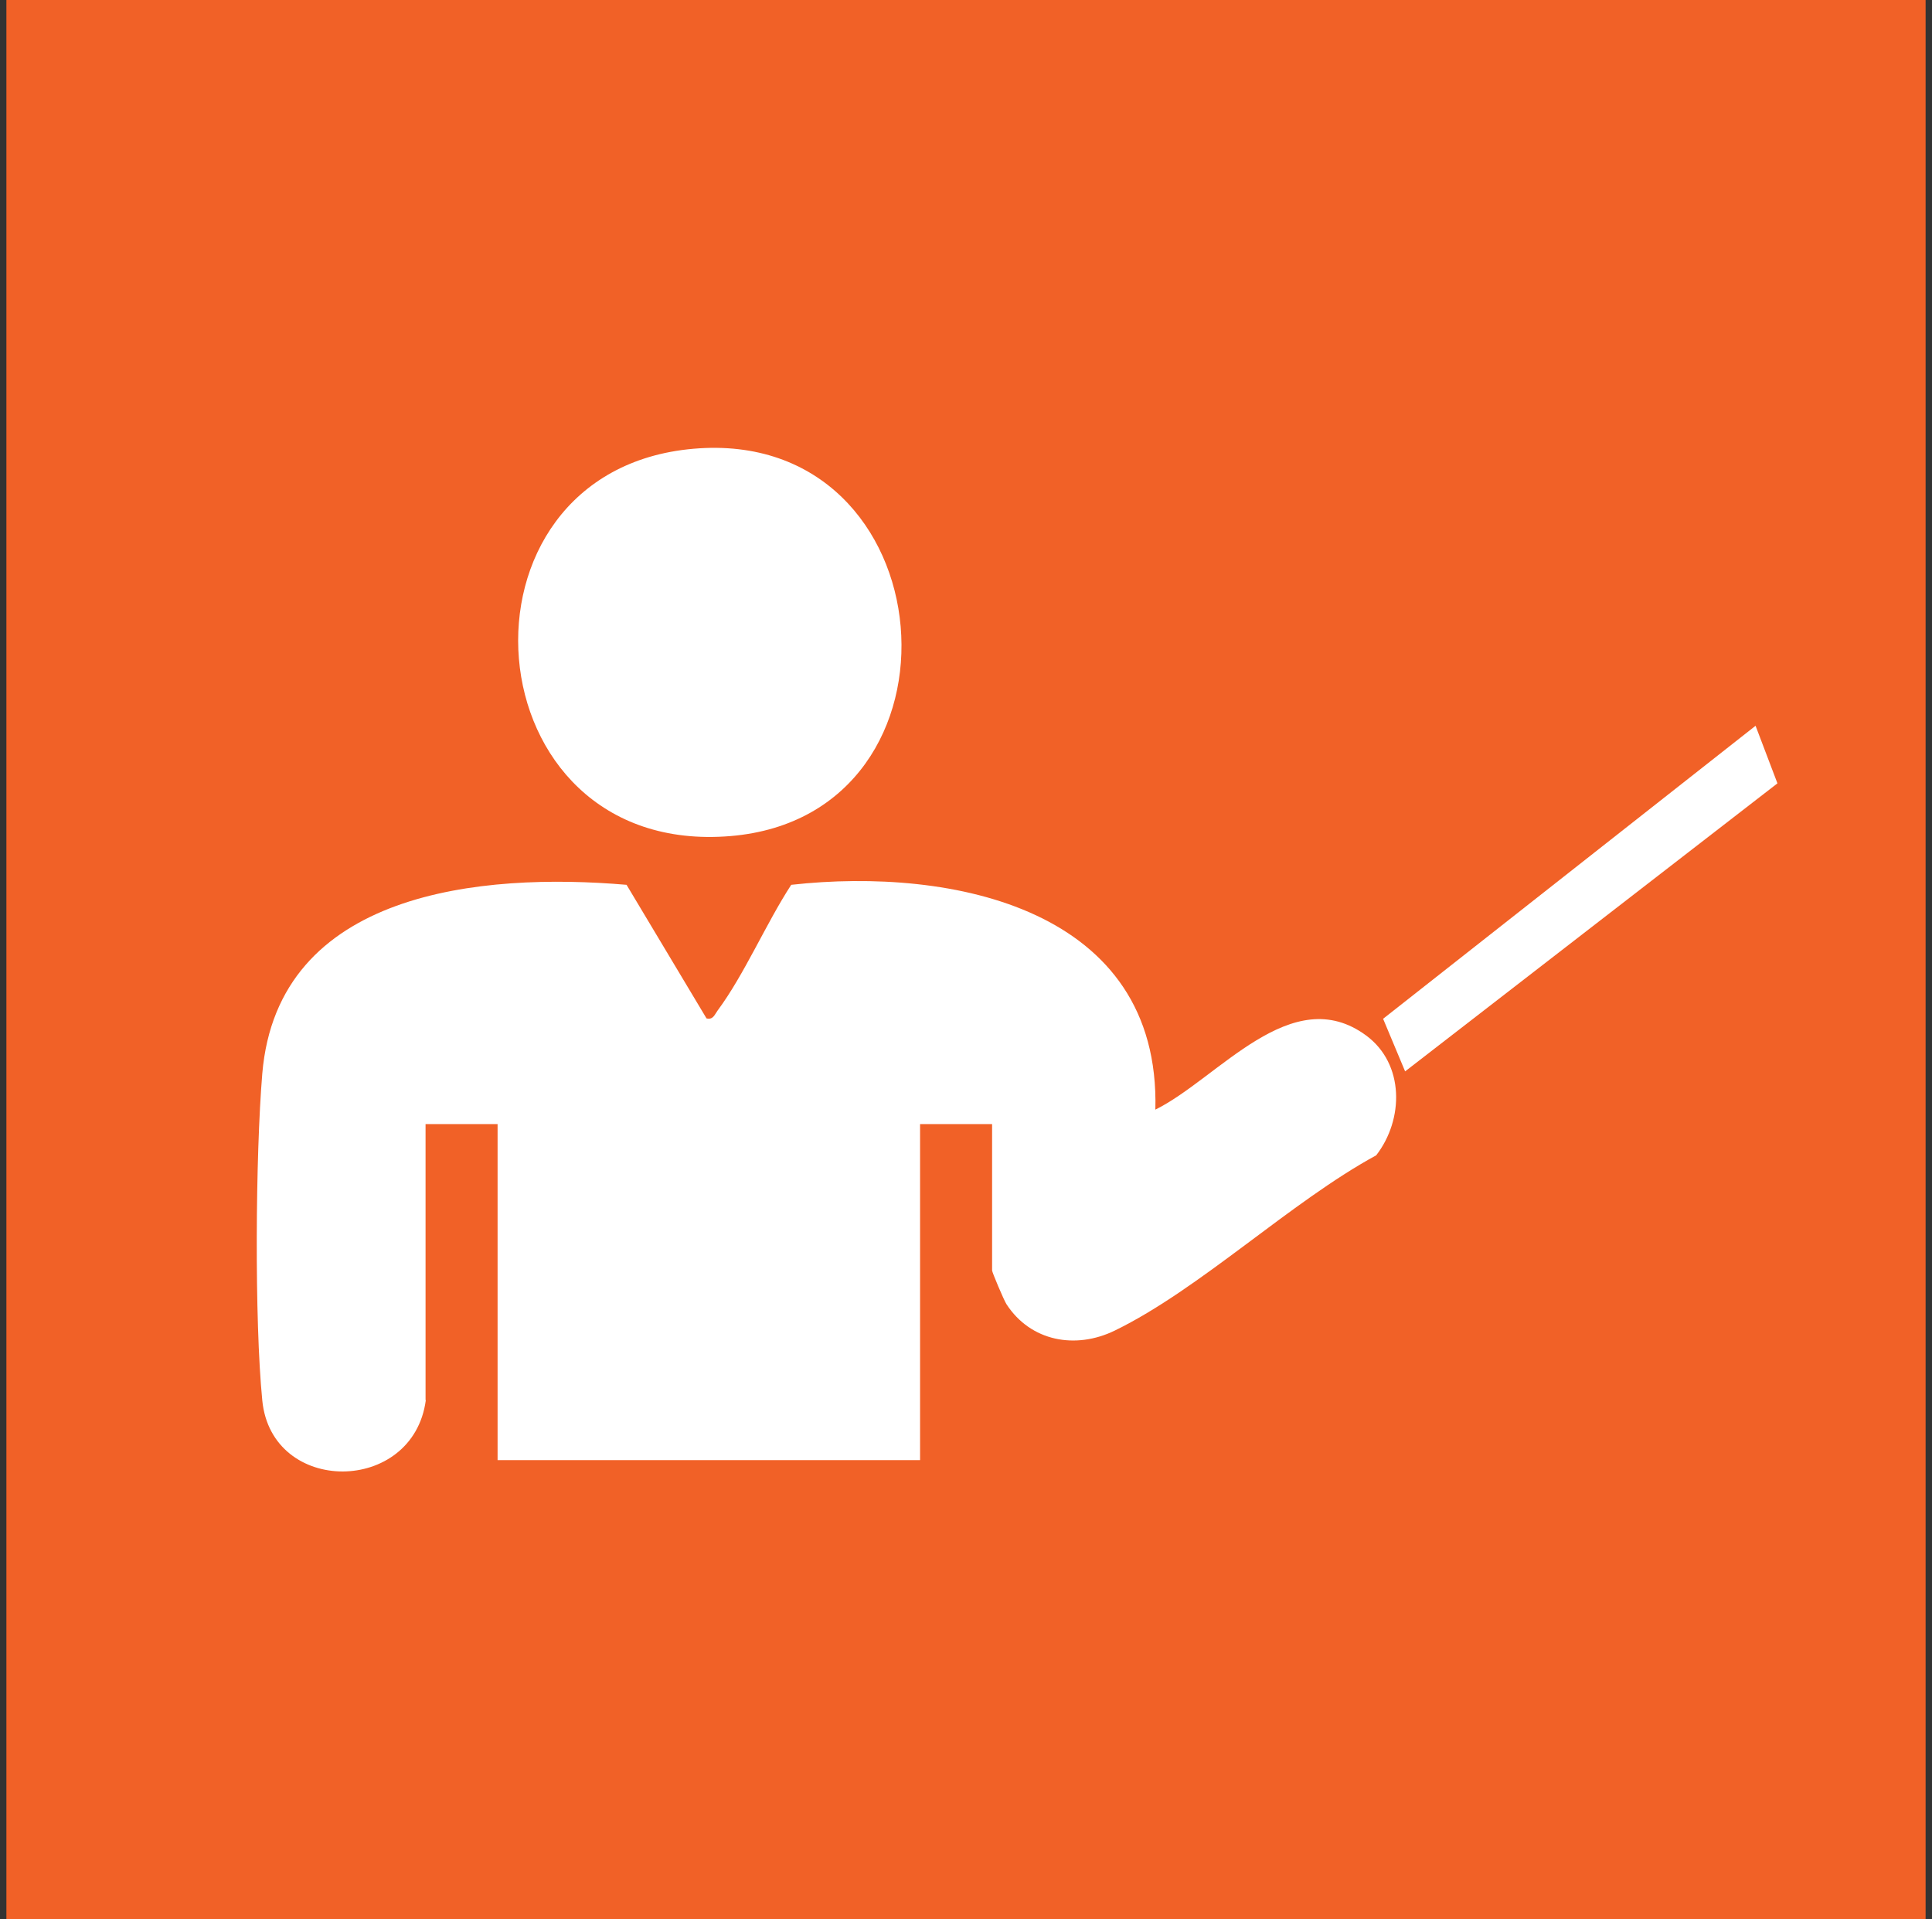
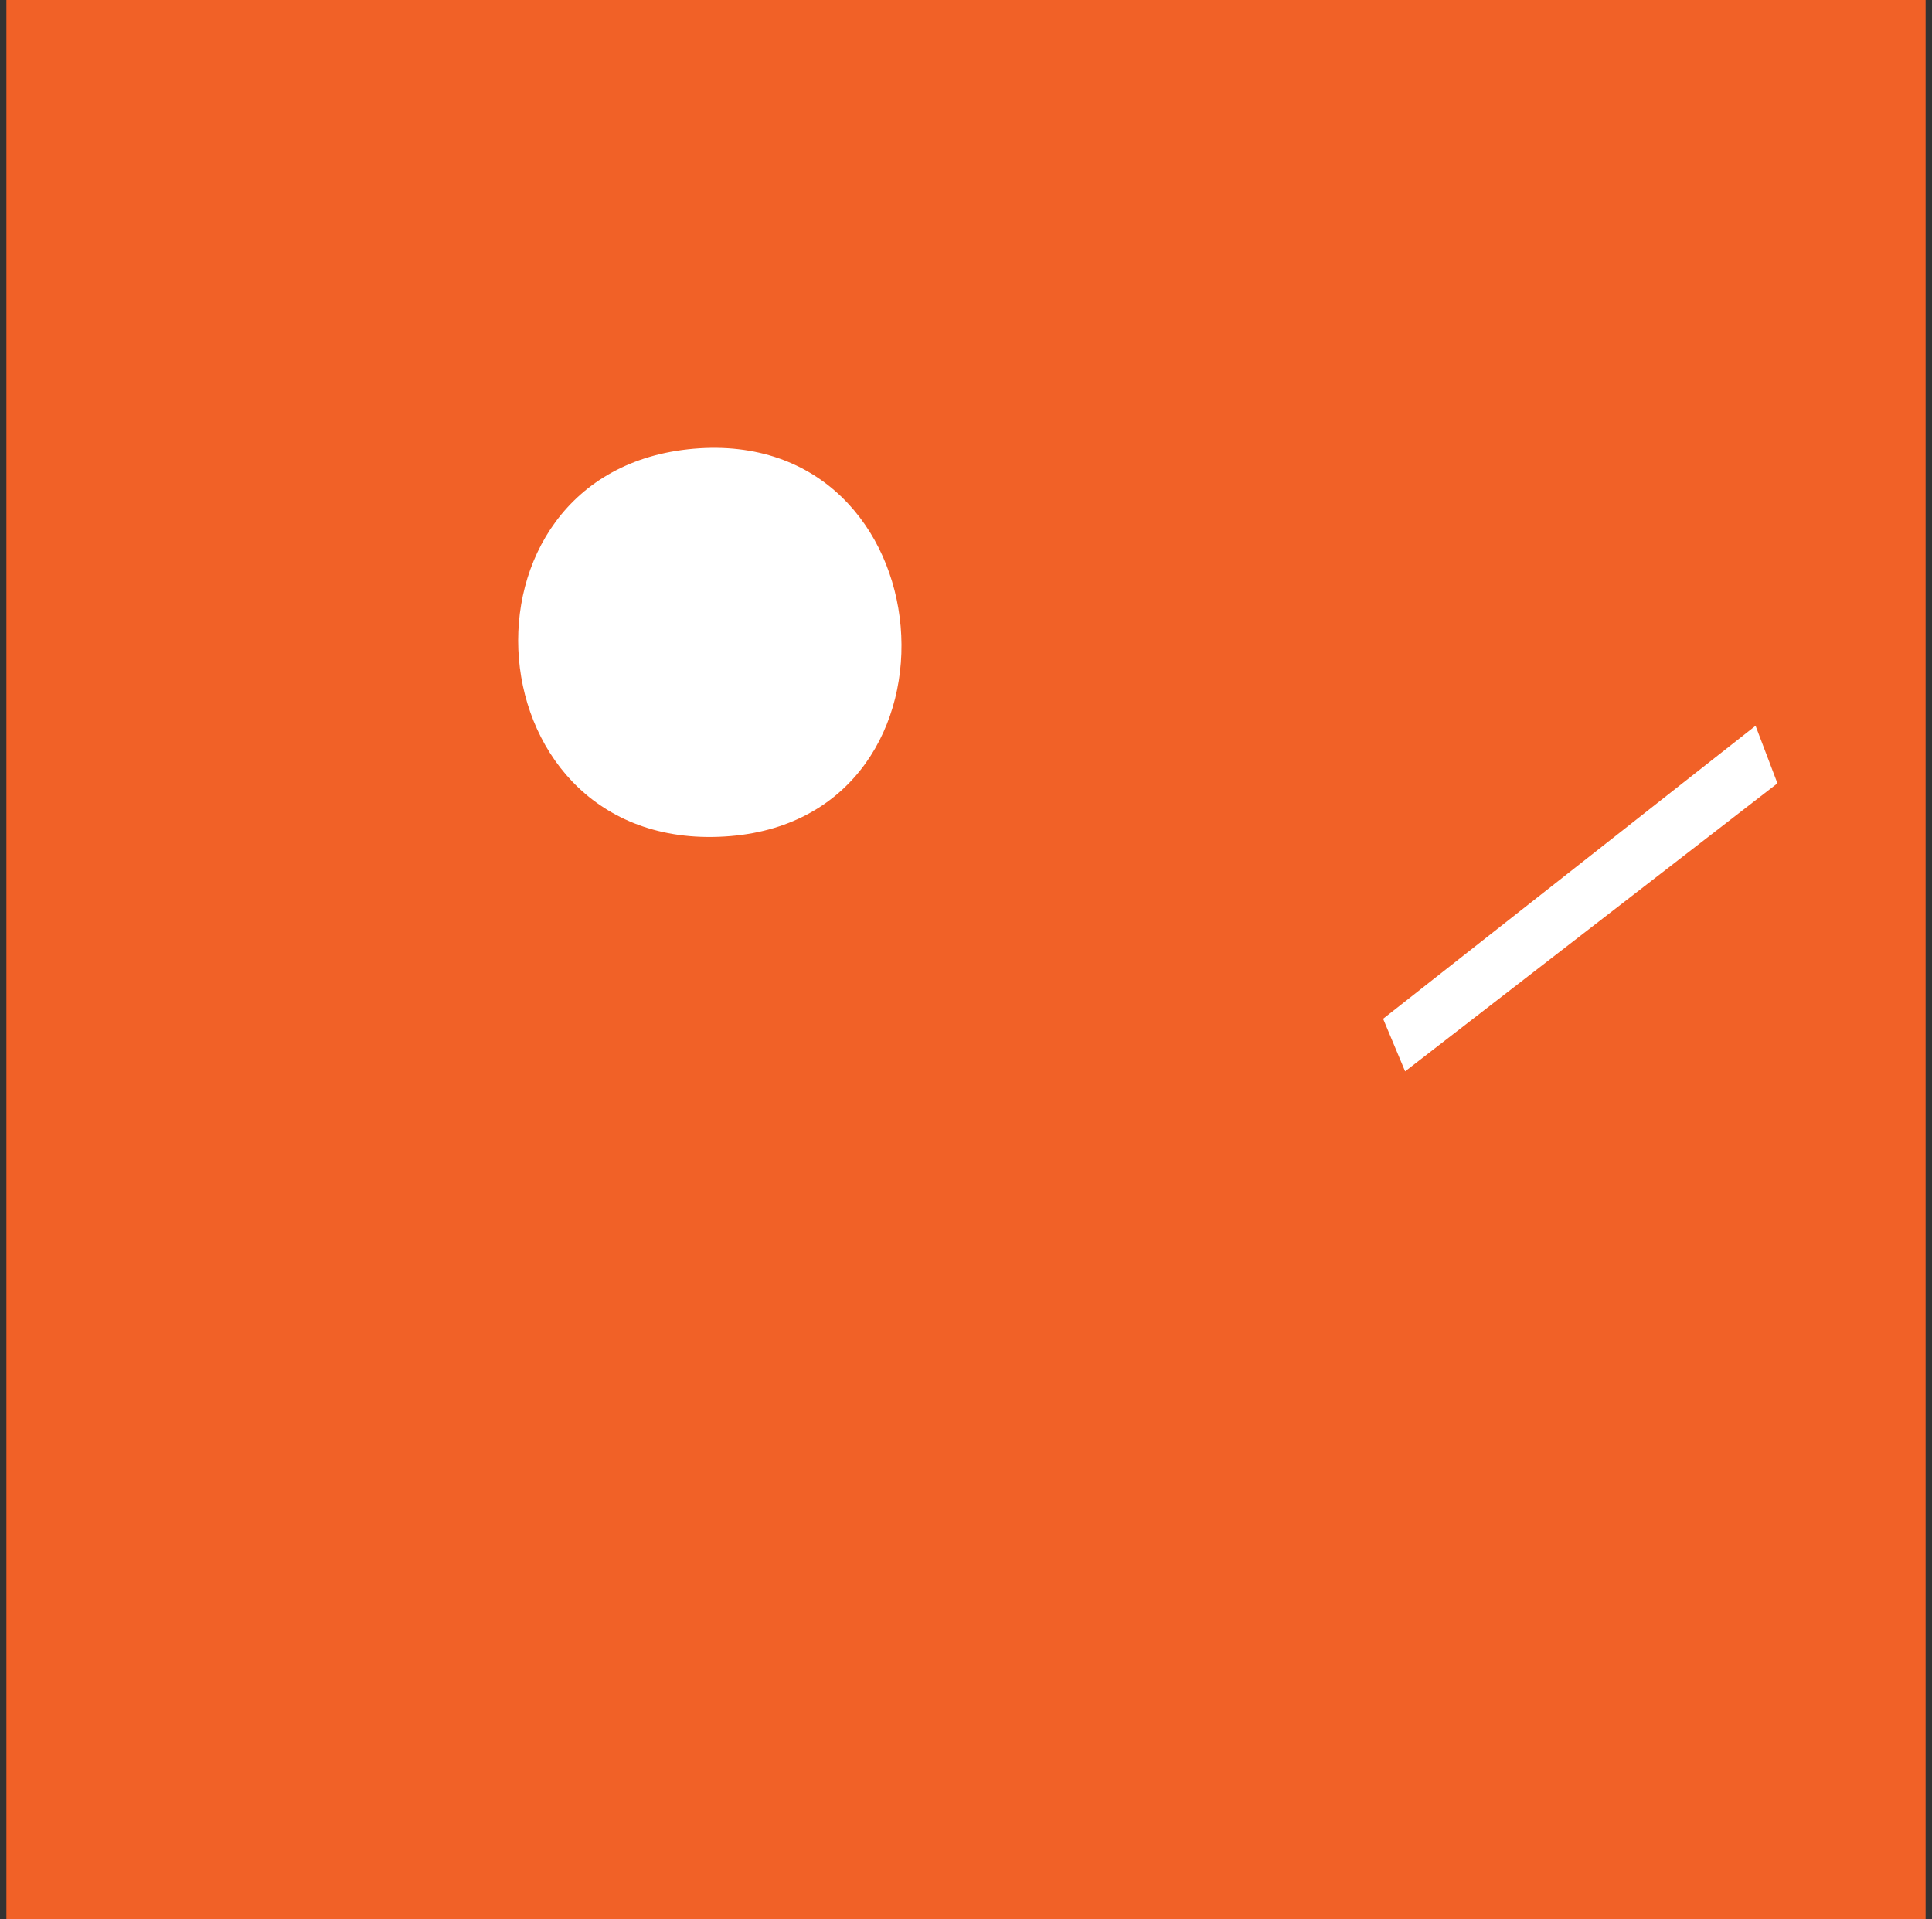
<svg xmlns="http://www.w3.org/2000/svg" id="Camada_1" data-name="Camada 1" viewBox="0 0 151 150">
  <rect x="0" y="0" width="151" height="150" fill="#333333" stroke="none" />
  <defs>
    <style>
      .cls-1 {
        fill: #fff;
      }

      .cls-2 {
        fill: #f16127;
      }
    </style>
  </defs>
  <rect class="cls-2" x=".5" width="150" height="150" />
  <g>
-     <path class="cls-1" d="M33.28,109.43c-.99,7.39-12.05,7.45-12.78.02-.62-6.28-.53-19.2,0-25.55,1.21-14.29,17.17-15.72,28.47-14.75l6.25,10.44c.52.13.64-.31.87-.62,2.08-2.8,3.8-6.83,5.75-9.82,12.62-1.41,28.87,1.89,28.46,17.57,4.92-2.43,10.65-10.09,16.48-5.79,3,2.22,2.95,6.56.78,9.36-6.69,3.64-13.78,10.46-20.44,13.7-3.04,1.48-6.56.86-8.46-2.07-.2-.31-1.12-2.49-1.12-2.63v-11.44h-5.63v26.26h-33.02v-26.26h-5.63v21.57Z" />
    <path class="cls-1" d="M54.21,35.07c19.9-1.72,22.29,28.64,2.89,30.27-20.48,1.72-22.67-28.56-2.89-30.27Z" />
    <polygon class="cls-1" points="137.21 56.72 138.92 61.22 109.82 83.73 108.1 79.62 137.21 56.72" />
  </g>
</svg>